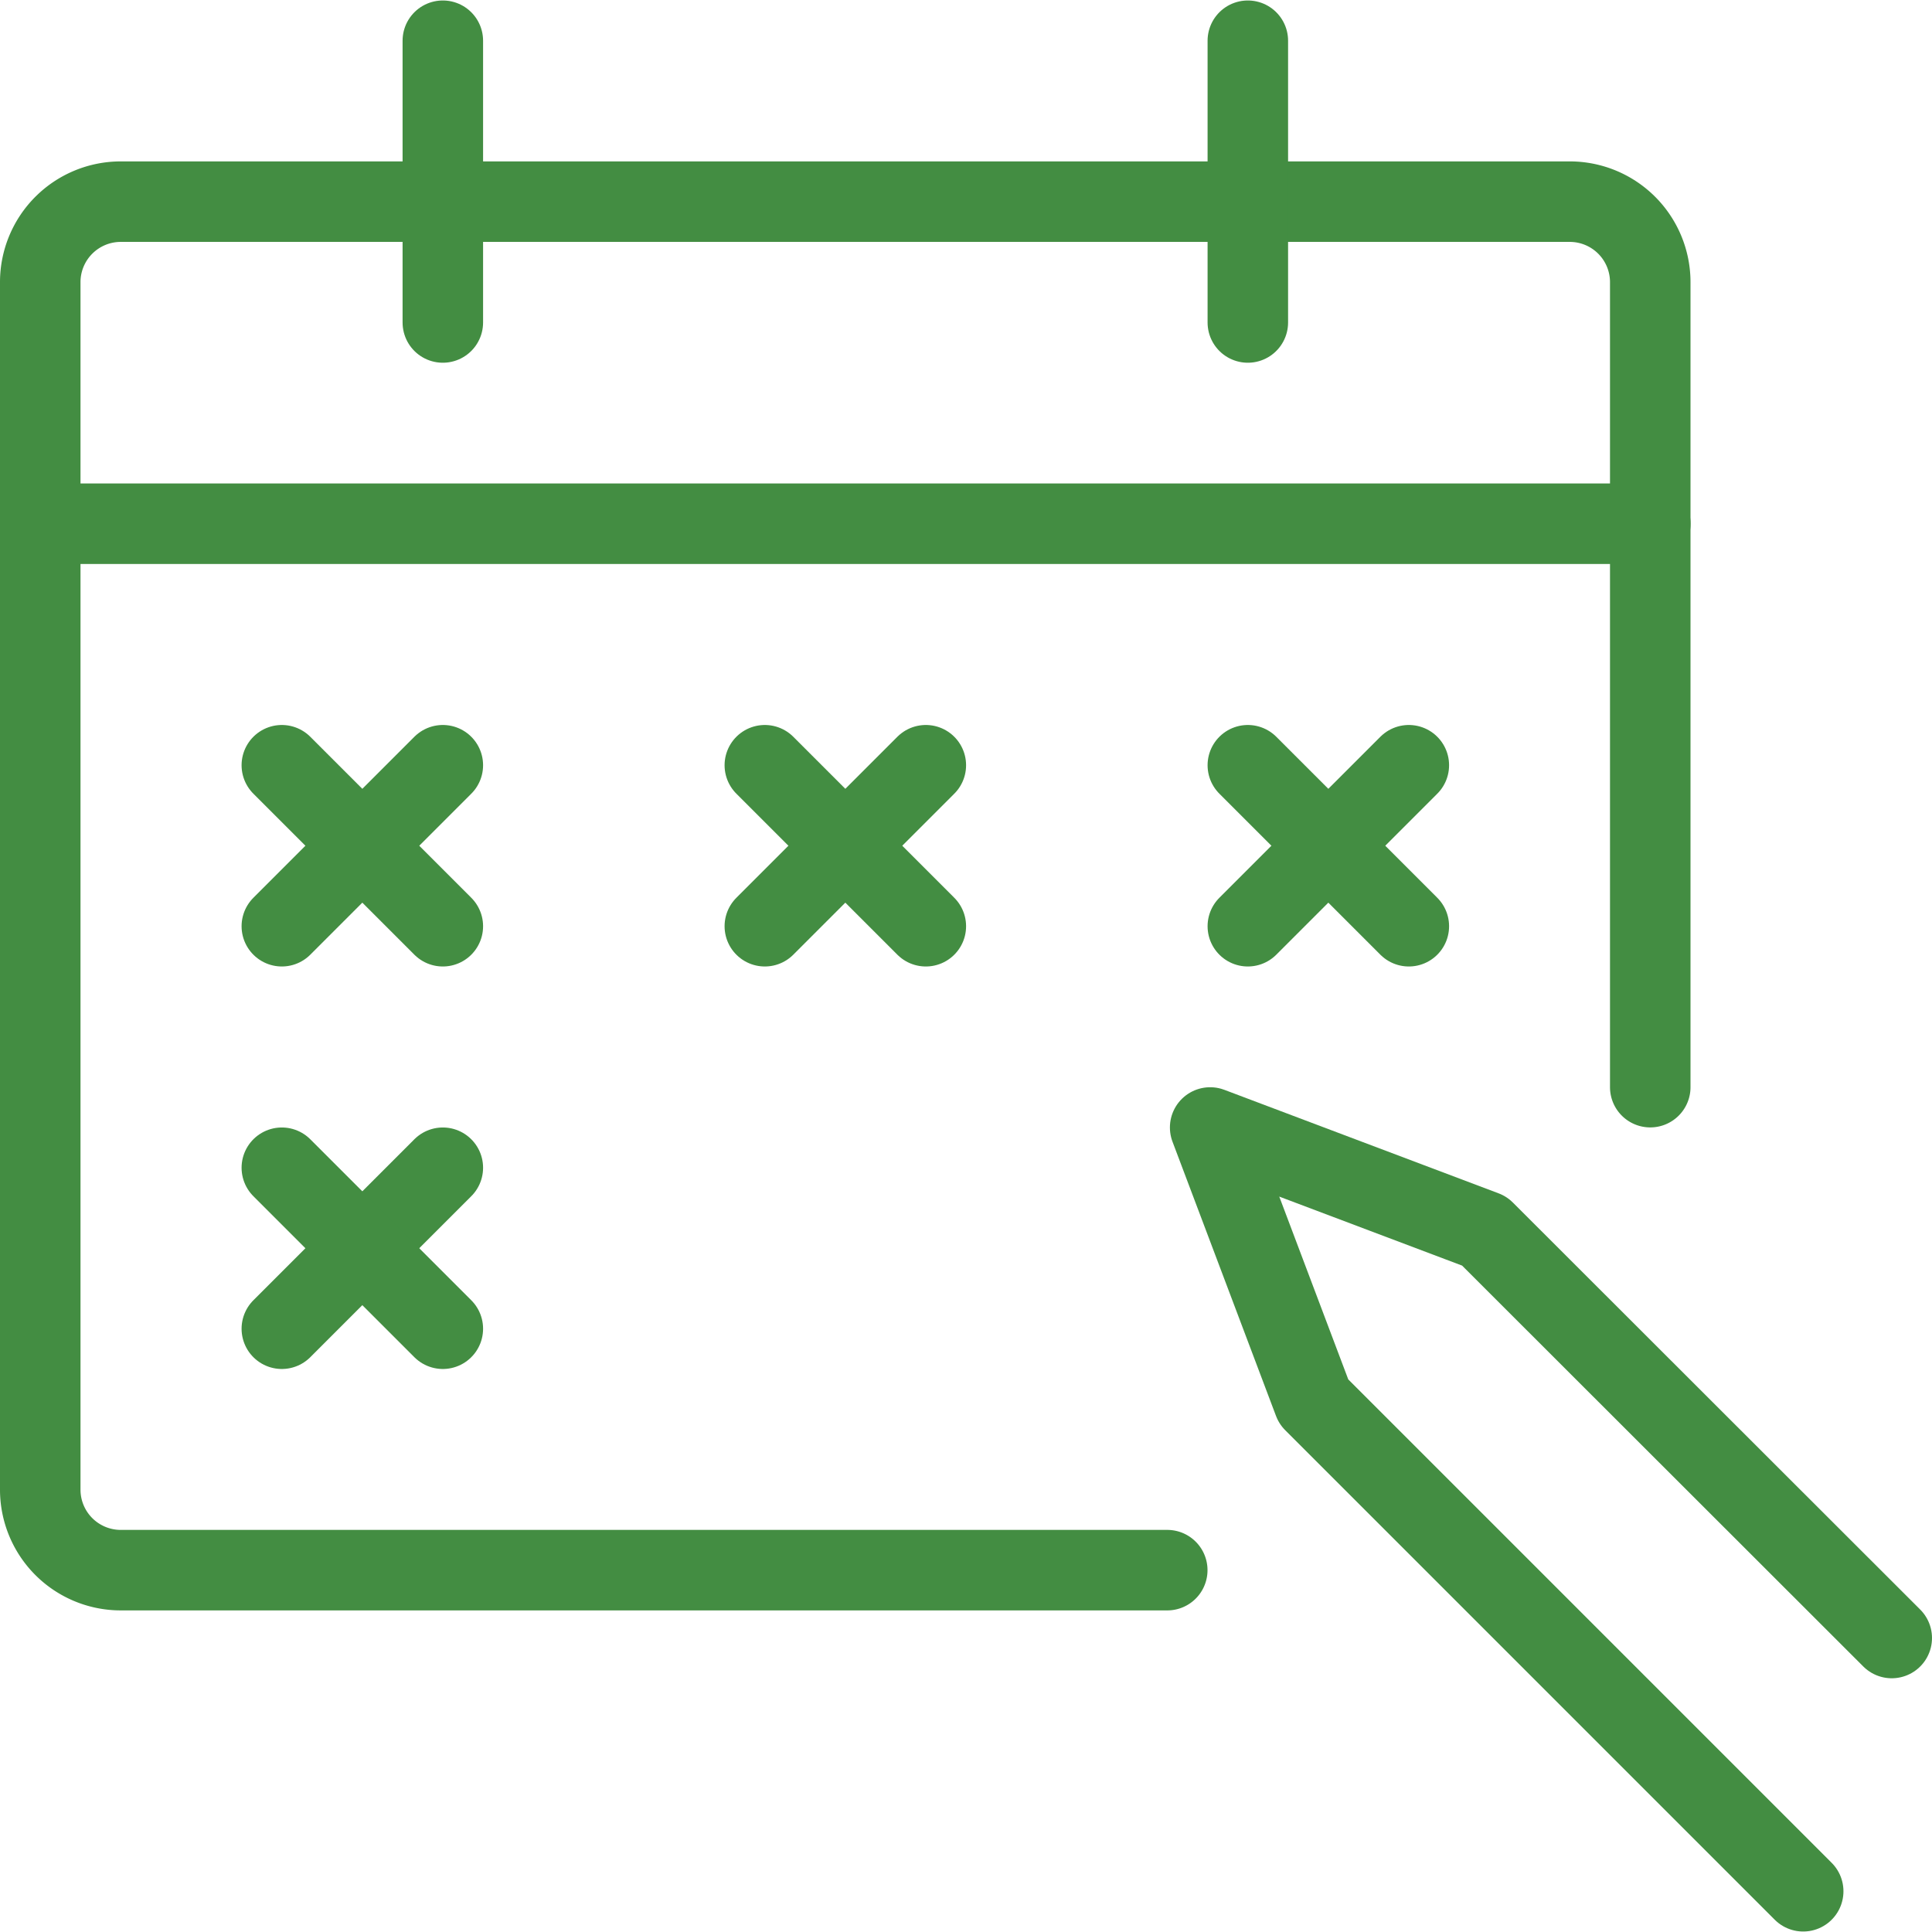
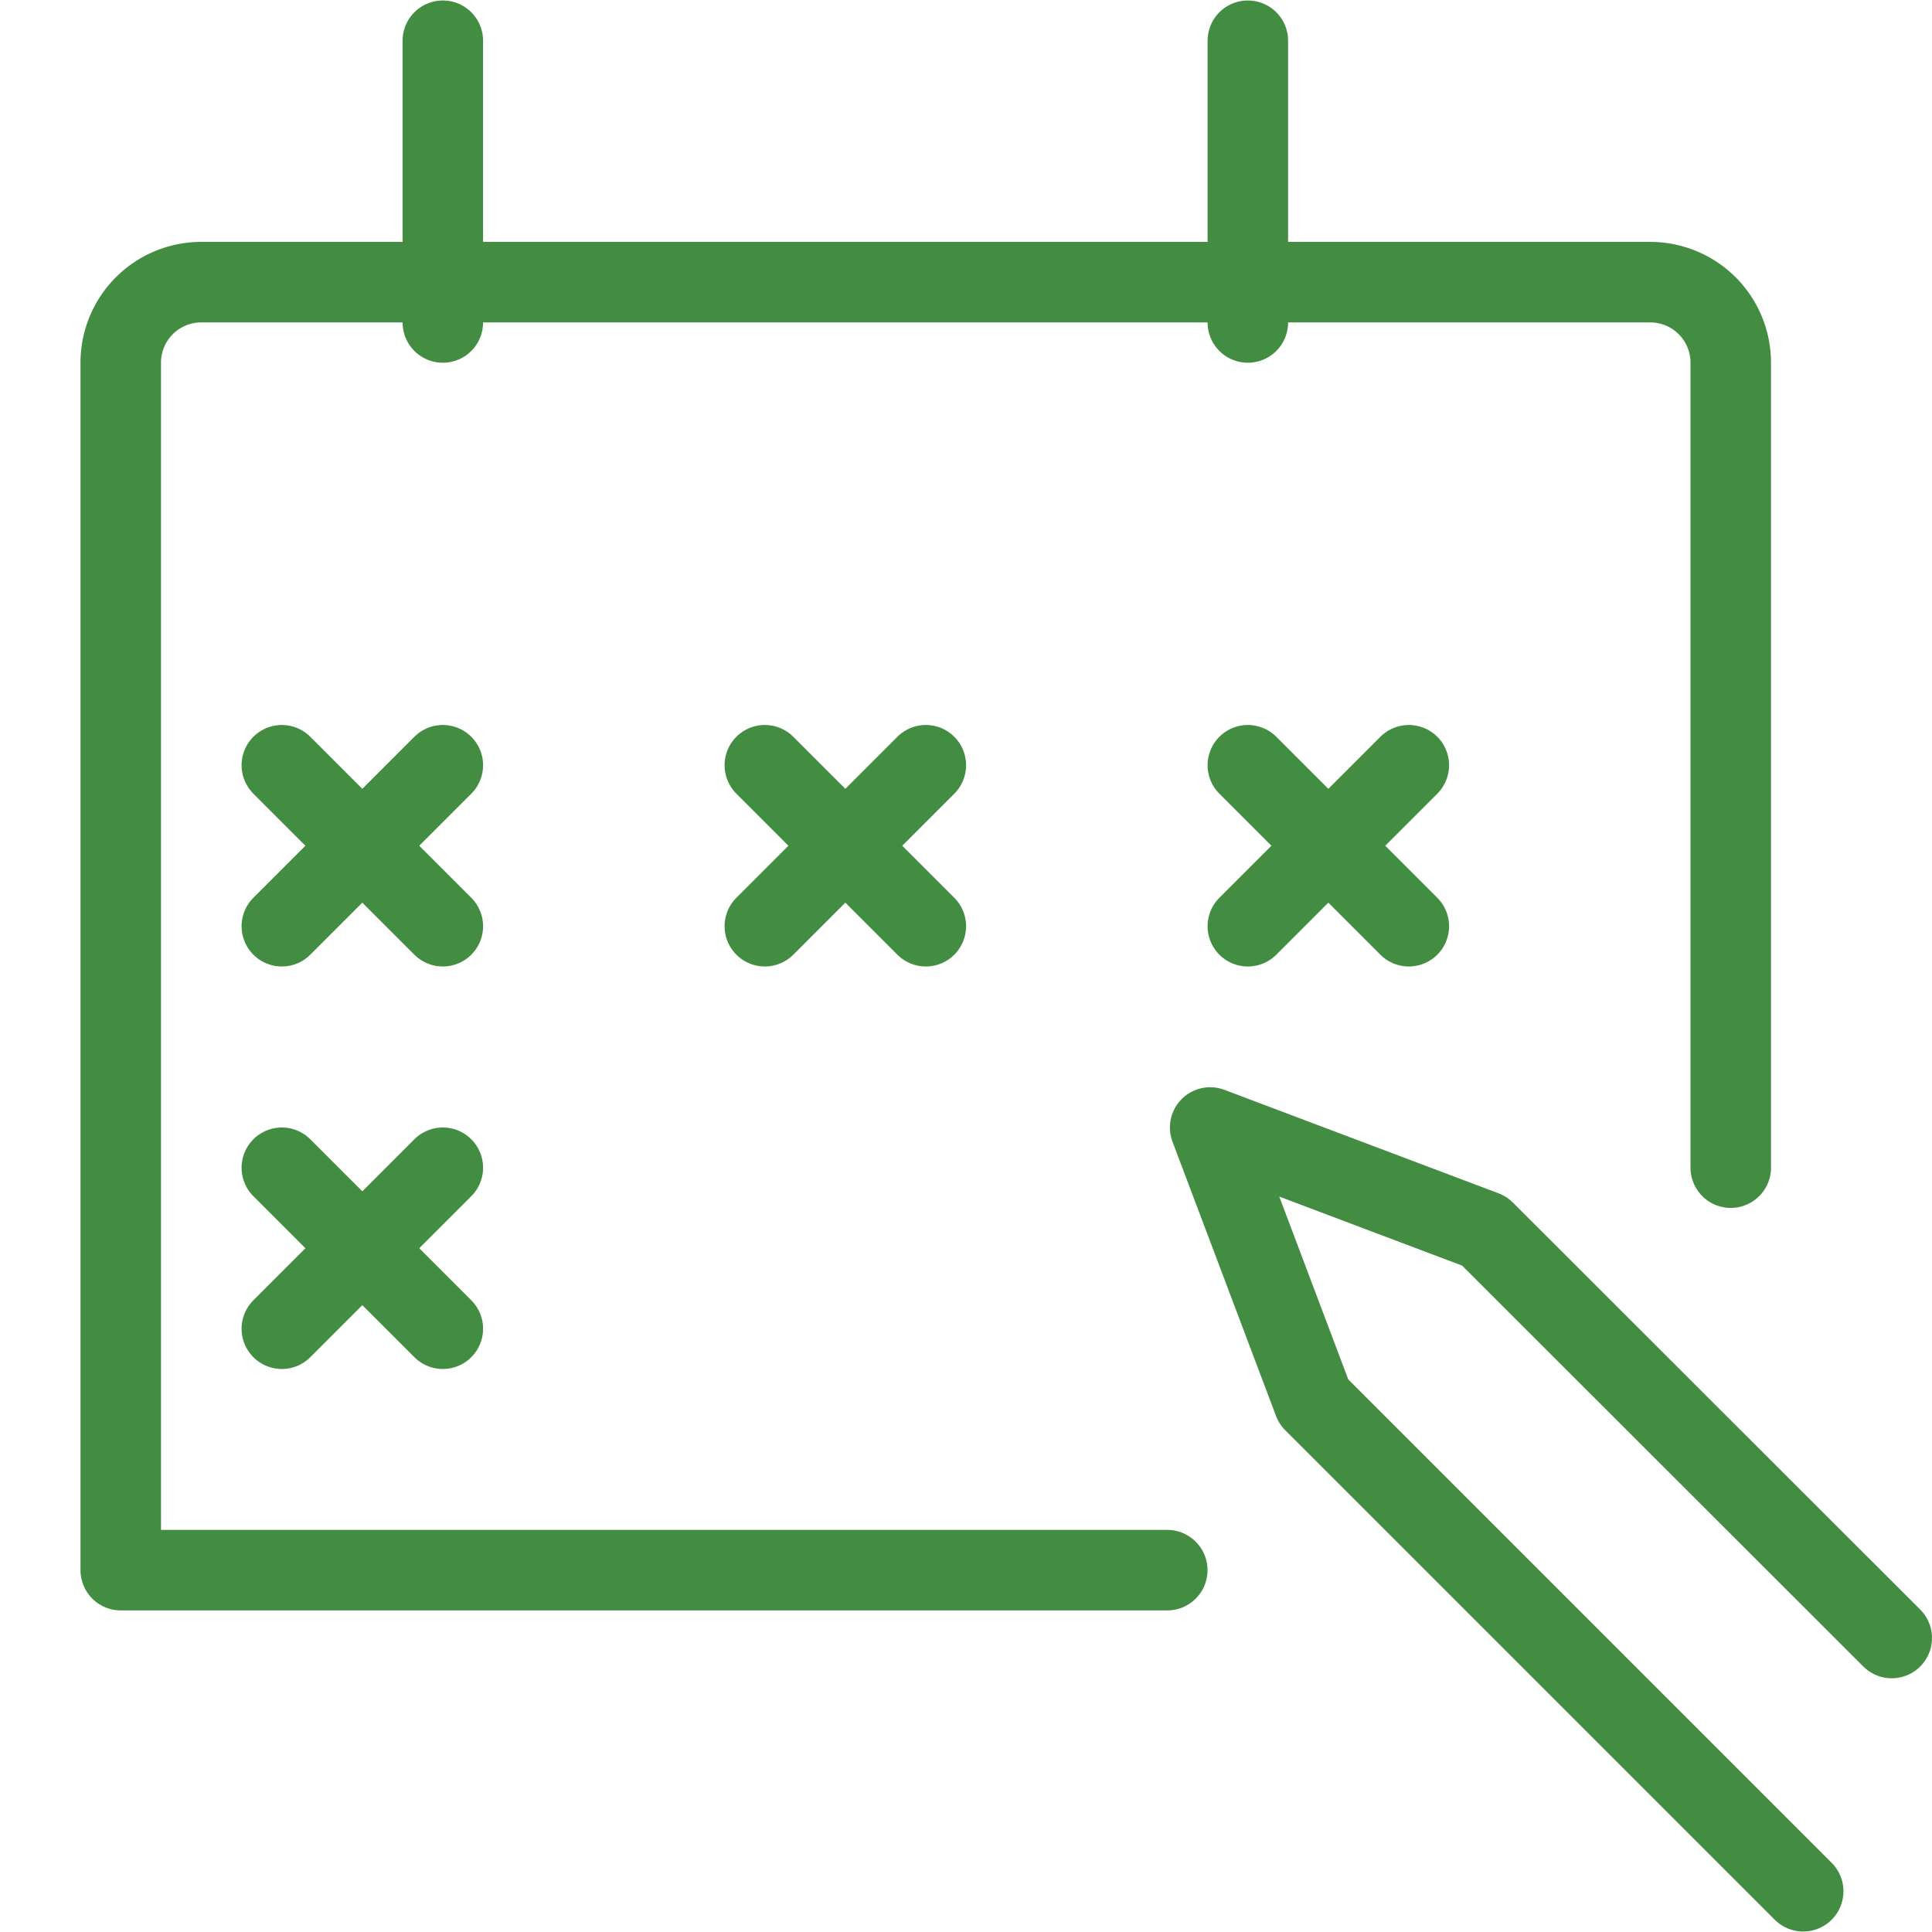
<svg xmlns="http://www.w3.org/2000/svg" viewBox="0 0 24 24" id="Calendar-Mark--Streamline-Ultimate" height="24" width="24">
  <desc>Calendar Mark Streamline Icon: https://streamlinehq.com</desc>
  <defs />
  <title>calendar-mark</title>
  <path d="m22.4 23.494 -6.081 -6.081 -1.286 -3.407 3.407 1.286 5.06 5.056" fill="none" stroke="#438d42" stroke-linecap="round" stroke-linejoin="round" stroke-width="1" />
-   <path d="M14.5 19.505h-13a1 1 0 0 1 -1 -1v-15a1 1 0 0 1 1 -1h18a1 1 0 0 1 1 1v10" fill="none" stroke="#438d42" stroke-linecap="round" stroke-linejoin="round" stroke-width="1" />
+   <path d="M14.5 19.505h-13v-15a1 1 0 0 1 1 -1h18a1 1 0 0 1 1 1v10" fill="none" stroke="#438d42" stroke-linecap="round" stroke-linejoin="round" stroke-width="1" />
  <path d="m5.501 0.506 0 3.5" fill="none" stroke="#438d42" stroke-linecap="round" stroke-linejoin="round" stroke-width="1" />
  <path d="m15.501 0.506 0 3.5" fill="none" stroke="#438d42" stroke-linecap="round" stroke-linejoin="round" stroke-width="1" />
-   <path d="m0.501 6.506 20 0" fill="none" stroke="#438d42" stroke-linecap="round" stroke-linejoin="round" stroke-width="1" />
  <path d="m5.501 9.506 -2 2" fill="none" stroke="#438d42" stroke-linecap="round" stroke-linejoin="round" stroke-width="1" />
  <path d="m5.501 11.506 -2 -2" fill="none" stroke="#438d42" stroke-linecap="round" stroke-linejoin="round" stroke-width="1" />
  <path d="m11.501 9.506 -2 2" fill="none" stroke="#438d42" stroke-linecap="round" stroke-linejoin="round" stroke-width="1" />
  <path d="m11.501 11.506 -2 -2" fill="none" stroke="#438d42" stroke-linecap="round" stroke-linejoin="round" stroke-width="1" />
  <path d="m17.501 9.506 -2 2" fill="none" stroke="#438d42" stroke-linecap="round" stroke-linejoin="round" stroke-width="1" />
  <path d="m17.501 11.506 -2 -2" fill="none" stroke="#438d42" stroke-linecap="round" stroke-linejoin="round" stroke-width="1" />
  <path d="m5.501 14.506 -2 2" fill="none" stroke="#438d42" stroke-linecap="round" stroke-linejoin="round" stroke-width="1" />
  <path d="m5.501 16.506 -2 -2" fill="none" stroke="#438d42" stroke-linecap="round" stroke-linejoin="round" stroke-width="1" />
</svg>